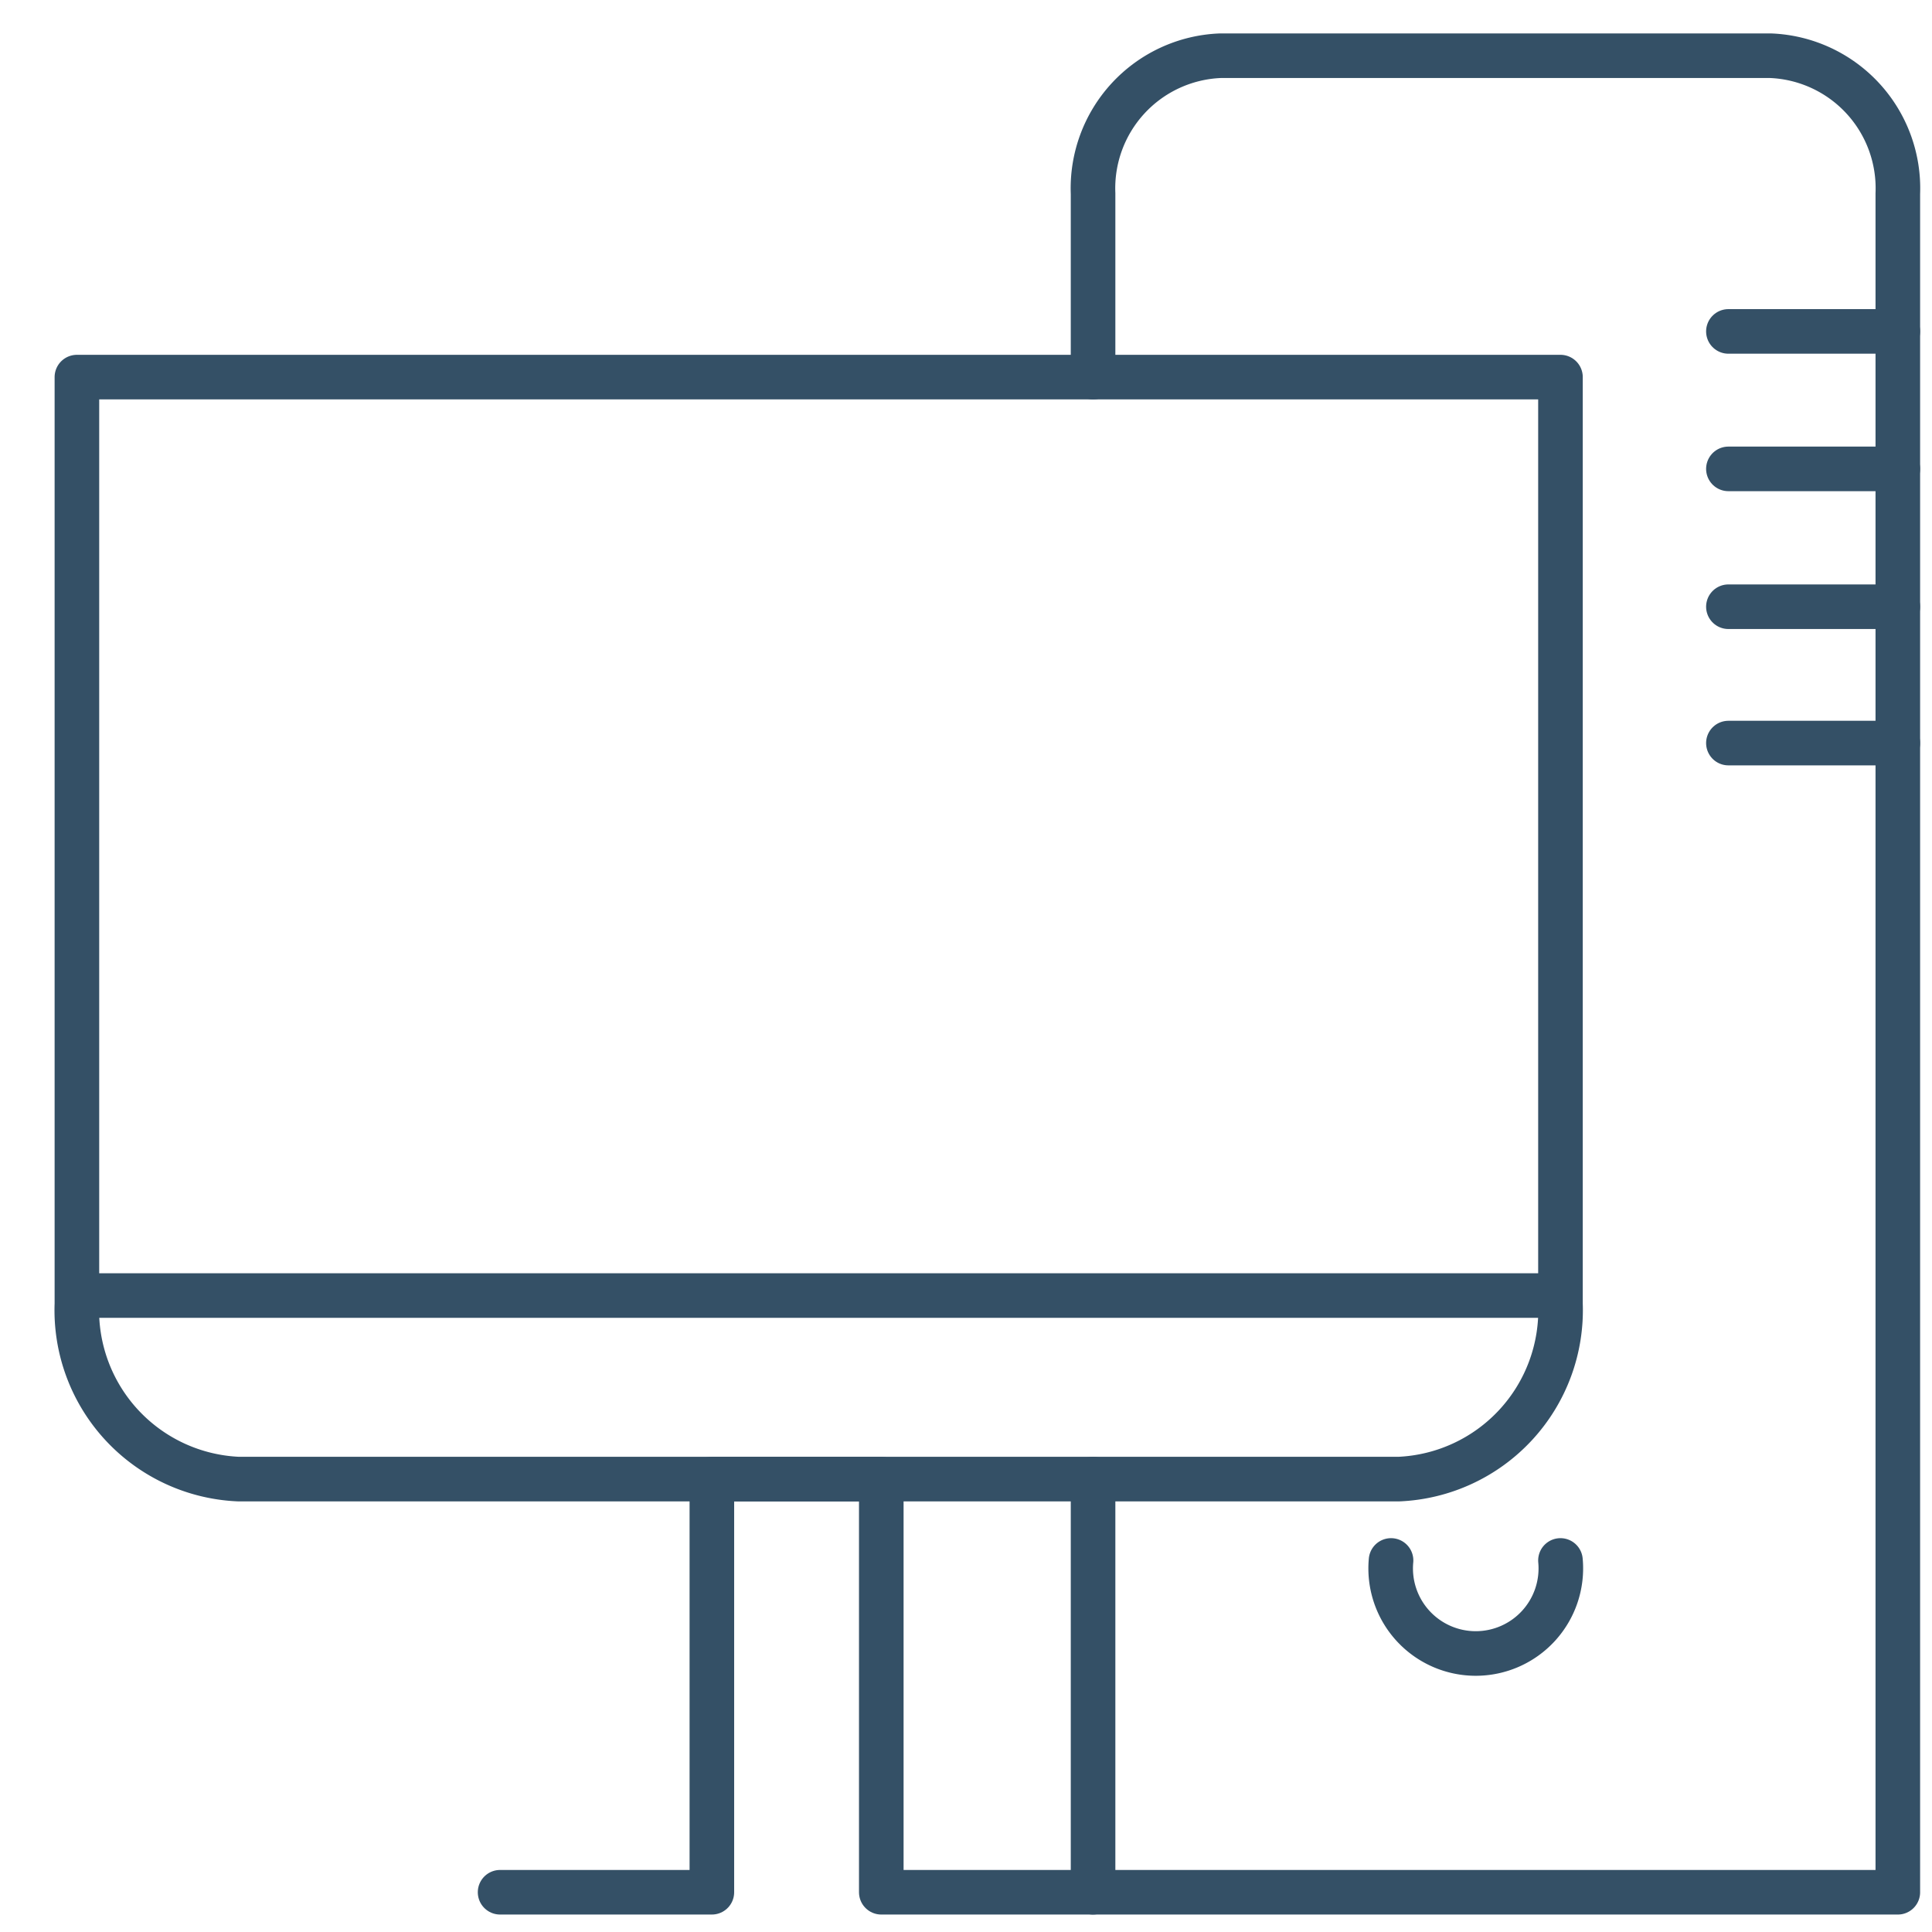
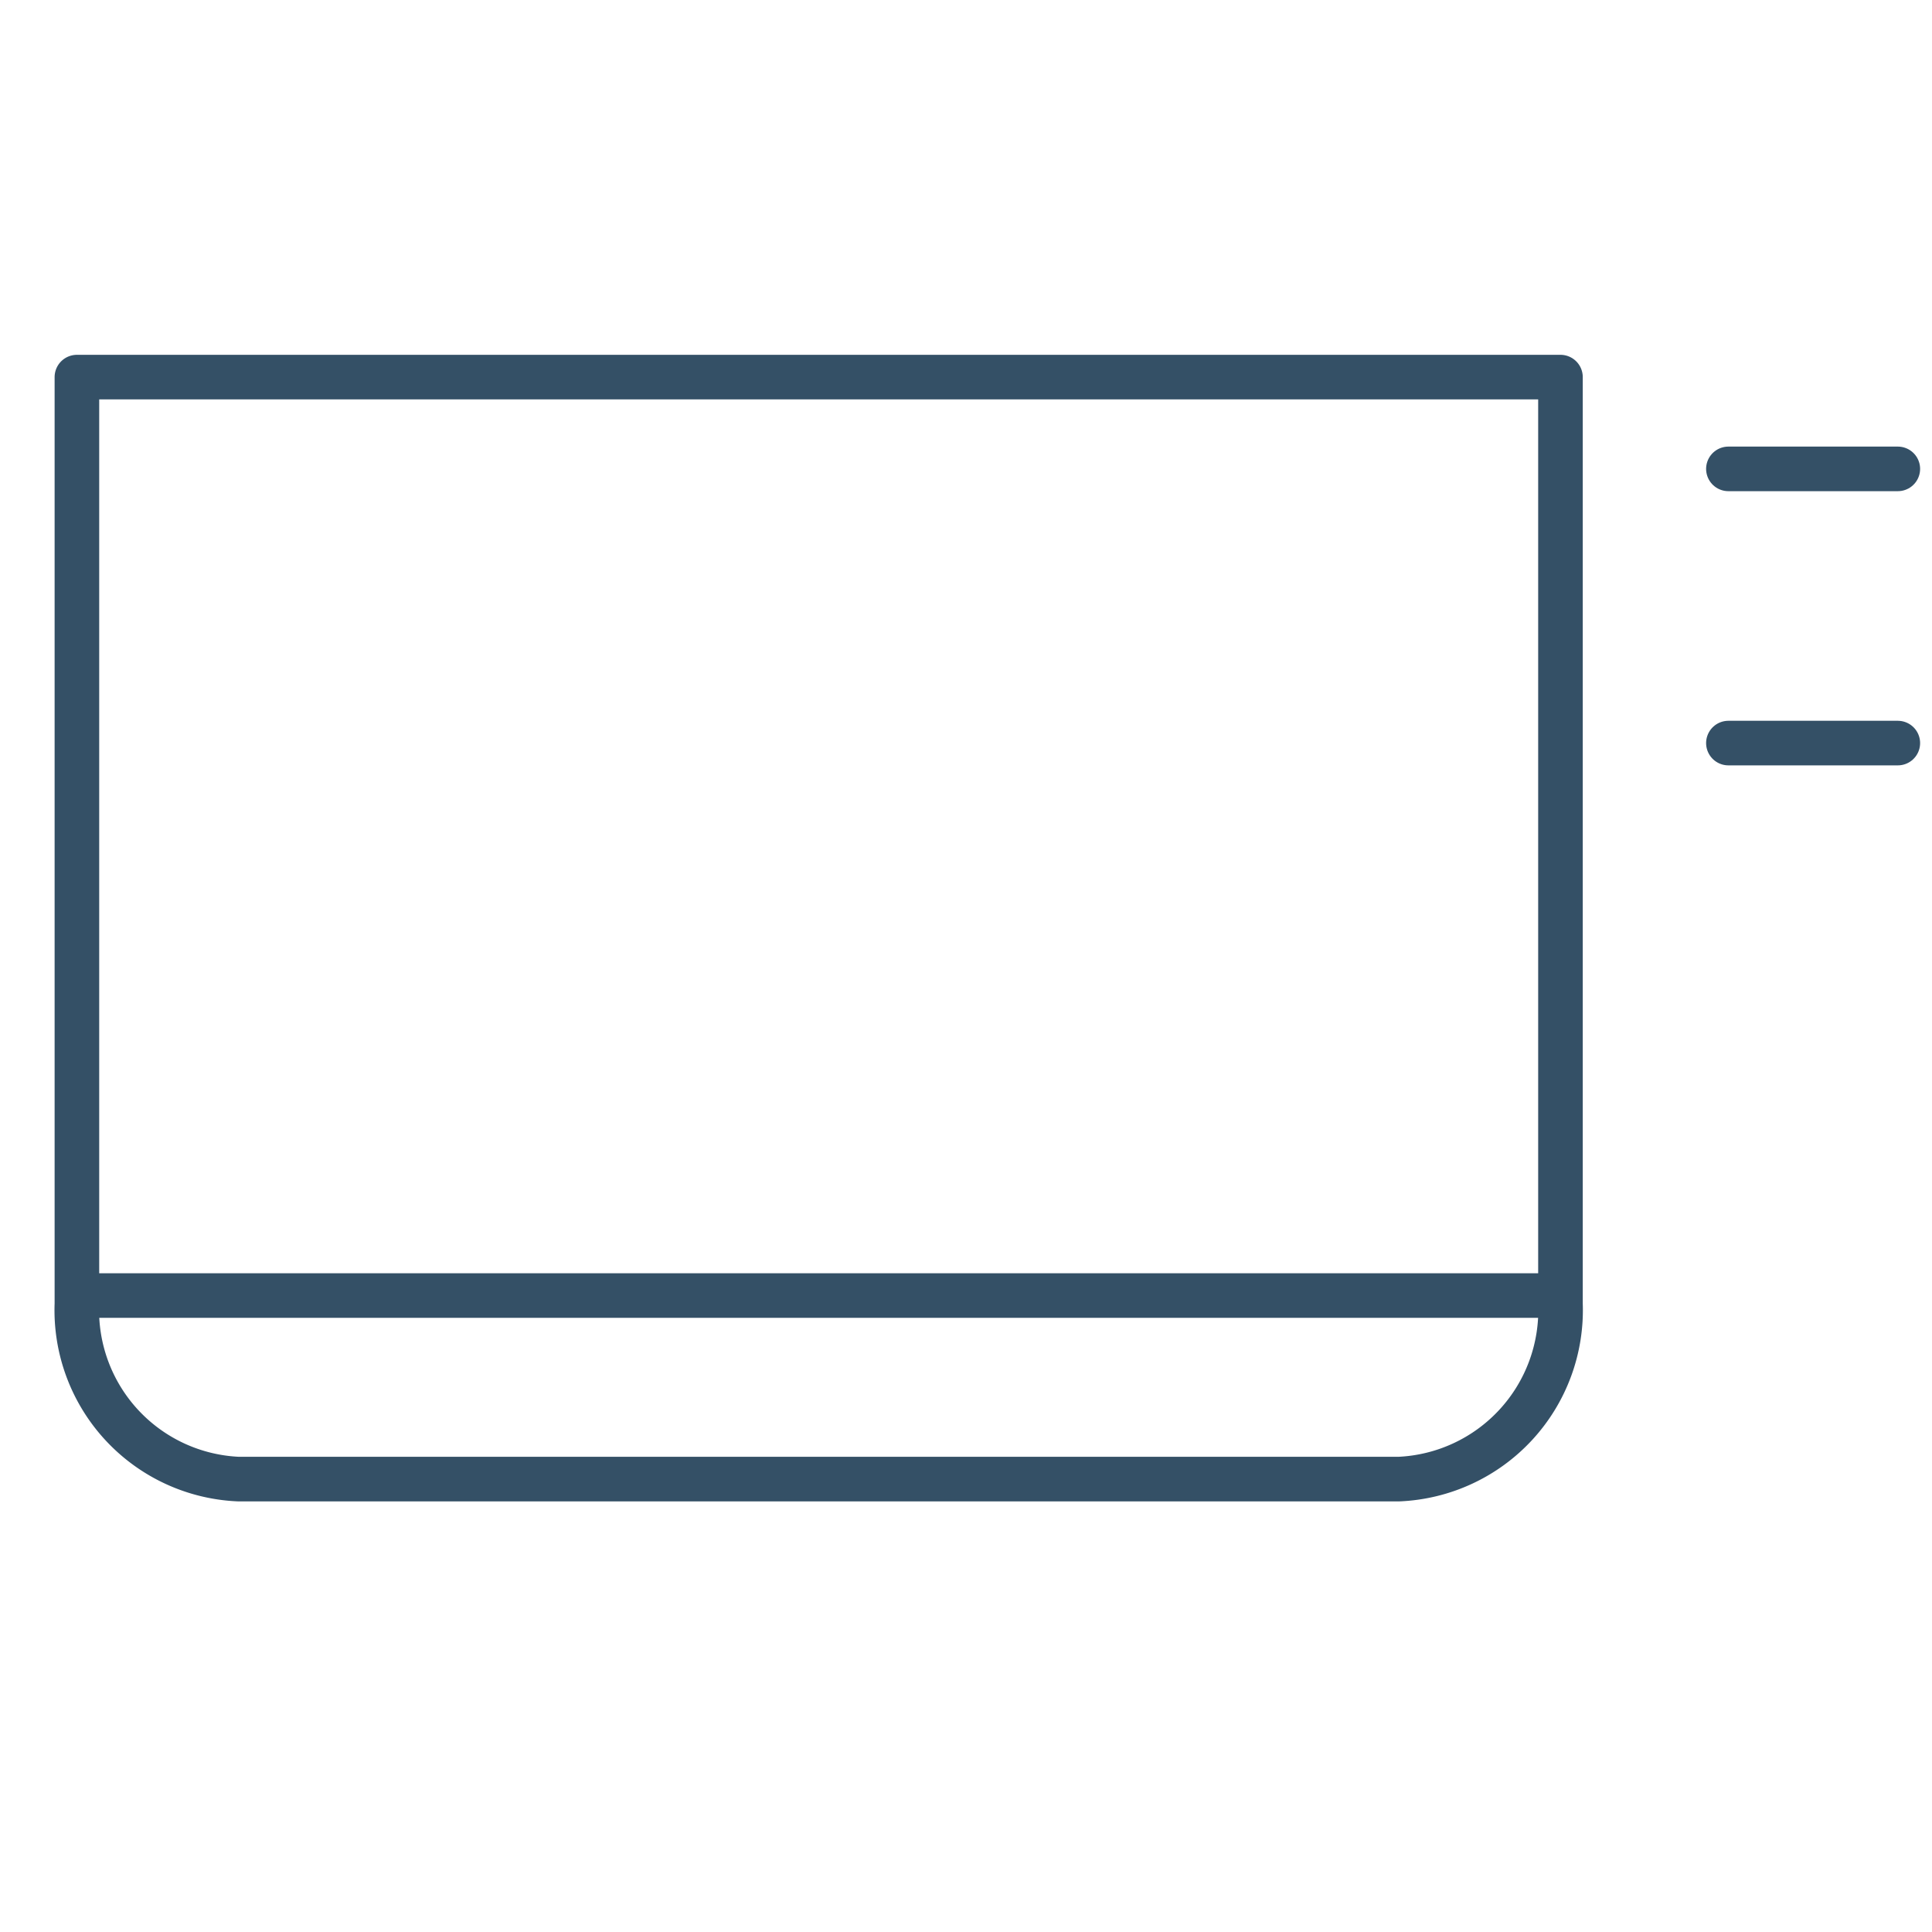
<svg xmlns="http://www.w3.org/2000/svg" id="Layer_1" data-name="Layer 1" viewBox="0 0 52 52">
  <defs>
    <style>
      .cls-1 {
        fill: none;
        stroke: #345066;
        stroke-linecap: round;
        stroke-linejoin: round;
        stroke-width: 1.2px;
      }
    </style>
  </defs>
  <title>sectors icon</title>
-   <path id="Stroke-3" class="cls-1" d="M29.42,50.93h-5.7V39.81H19.16V50.93h-5.7" />
-   <path id="Stroke-5" class="cls-1" d="M29.42,10.15V5.21A3.57,3.57,0,0,1,32.84,1.5H47.66a3.57,3.57,0,0,1,3.42,3.71V50.93H29.42V39.81" />
-   <path id="Stroke-7" class="cls-1" d="M46.52,8.92h4.56" />
  <path id="Stroke-9" class="cls-1" d="M46.52,12.62h4.56" />
-   <path id="Stroke-11" class="cls-1" d="M46.52,16.33h4.56" />
  <path id="Stroke-13" class="cls-1" d="M46.52,20h4.56" />
  <path id="Stroke-15" class="cls-1" d="M2.43,34.87H41.91" />
-   <path id="Stroke-17" class="cls-1" d="M42,42a2.29,2.29,0,1,1-4.56,0" />
  <path id="Stroke-1" class="cls-1" d="M37.61,39.81H6.42a4.55,4.55,0,0,1-4.35-4.72V10.15H42V35.09a4.55,4.55,0,0,1-4.35,4.72h0Z" />
</svg>